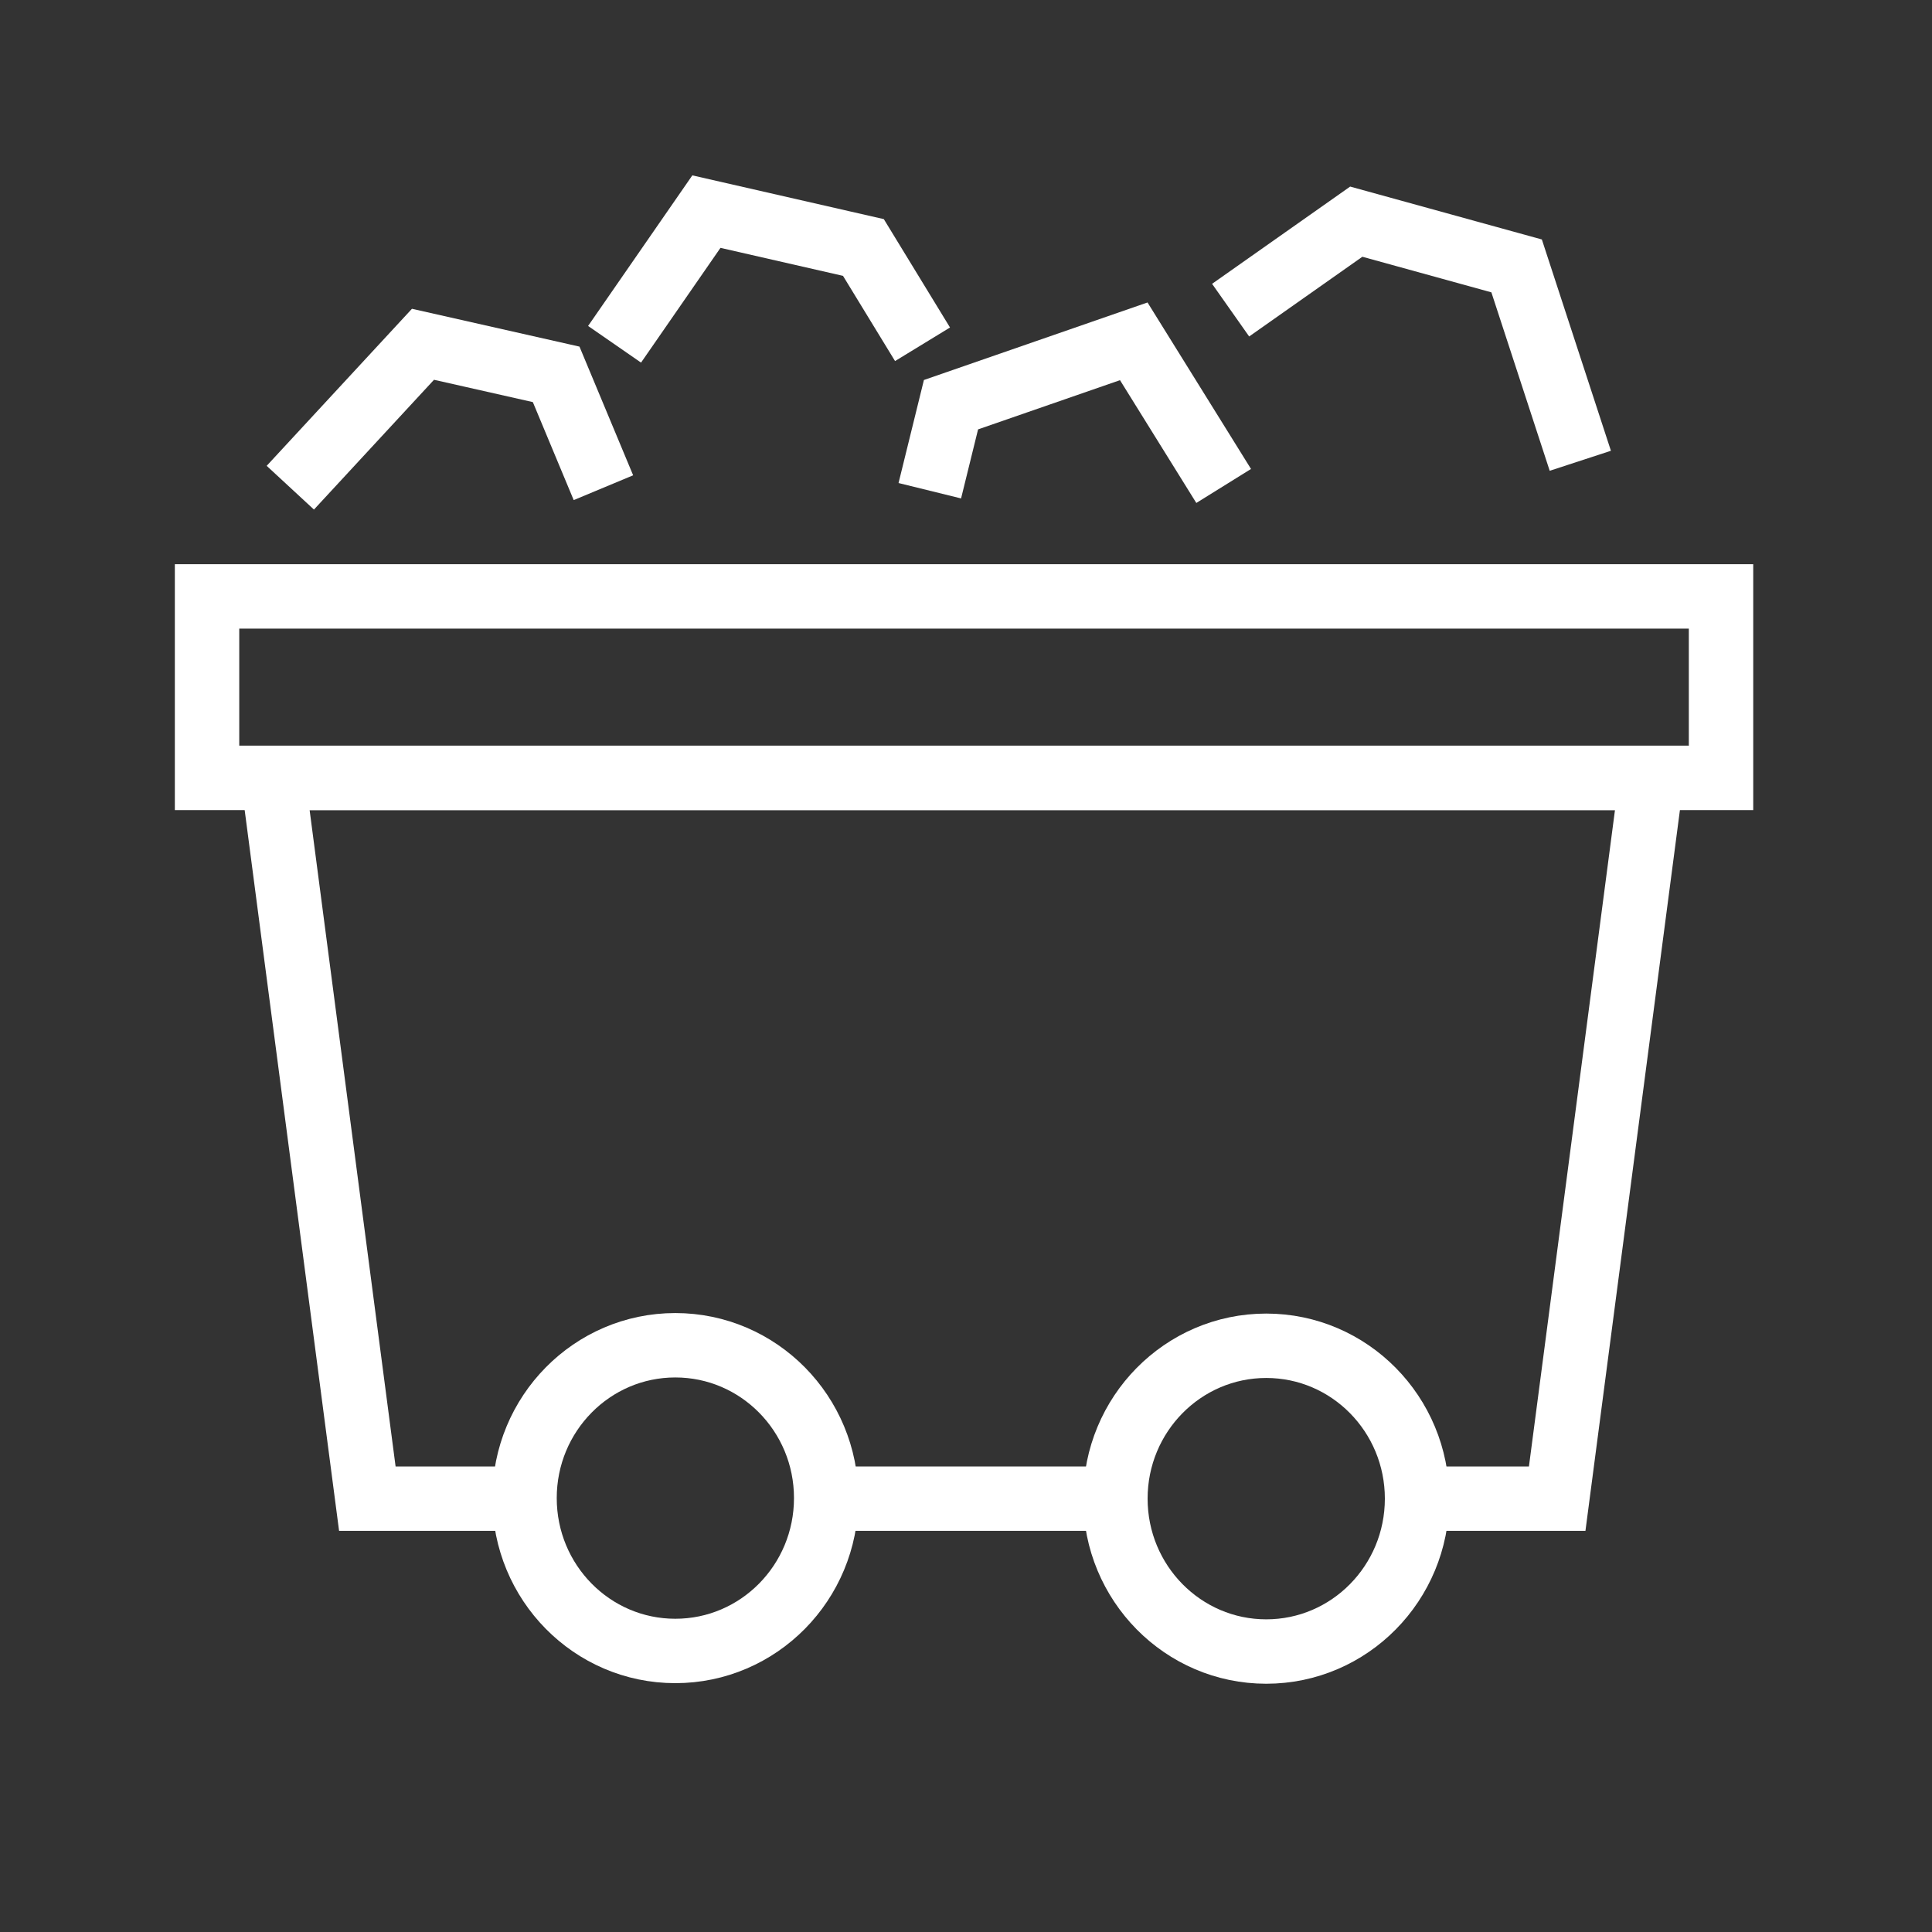
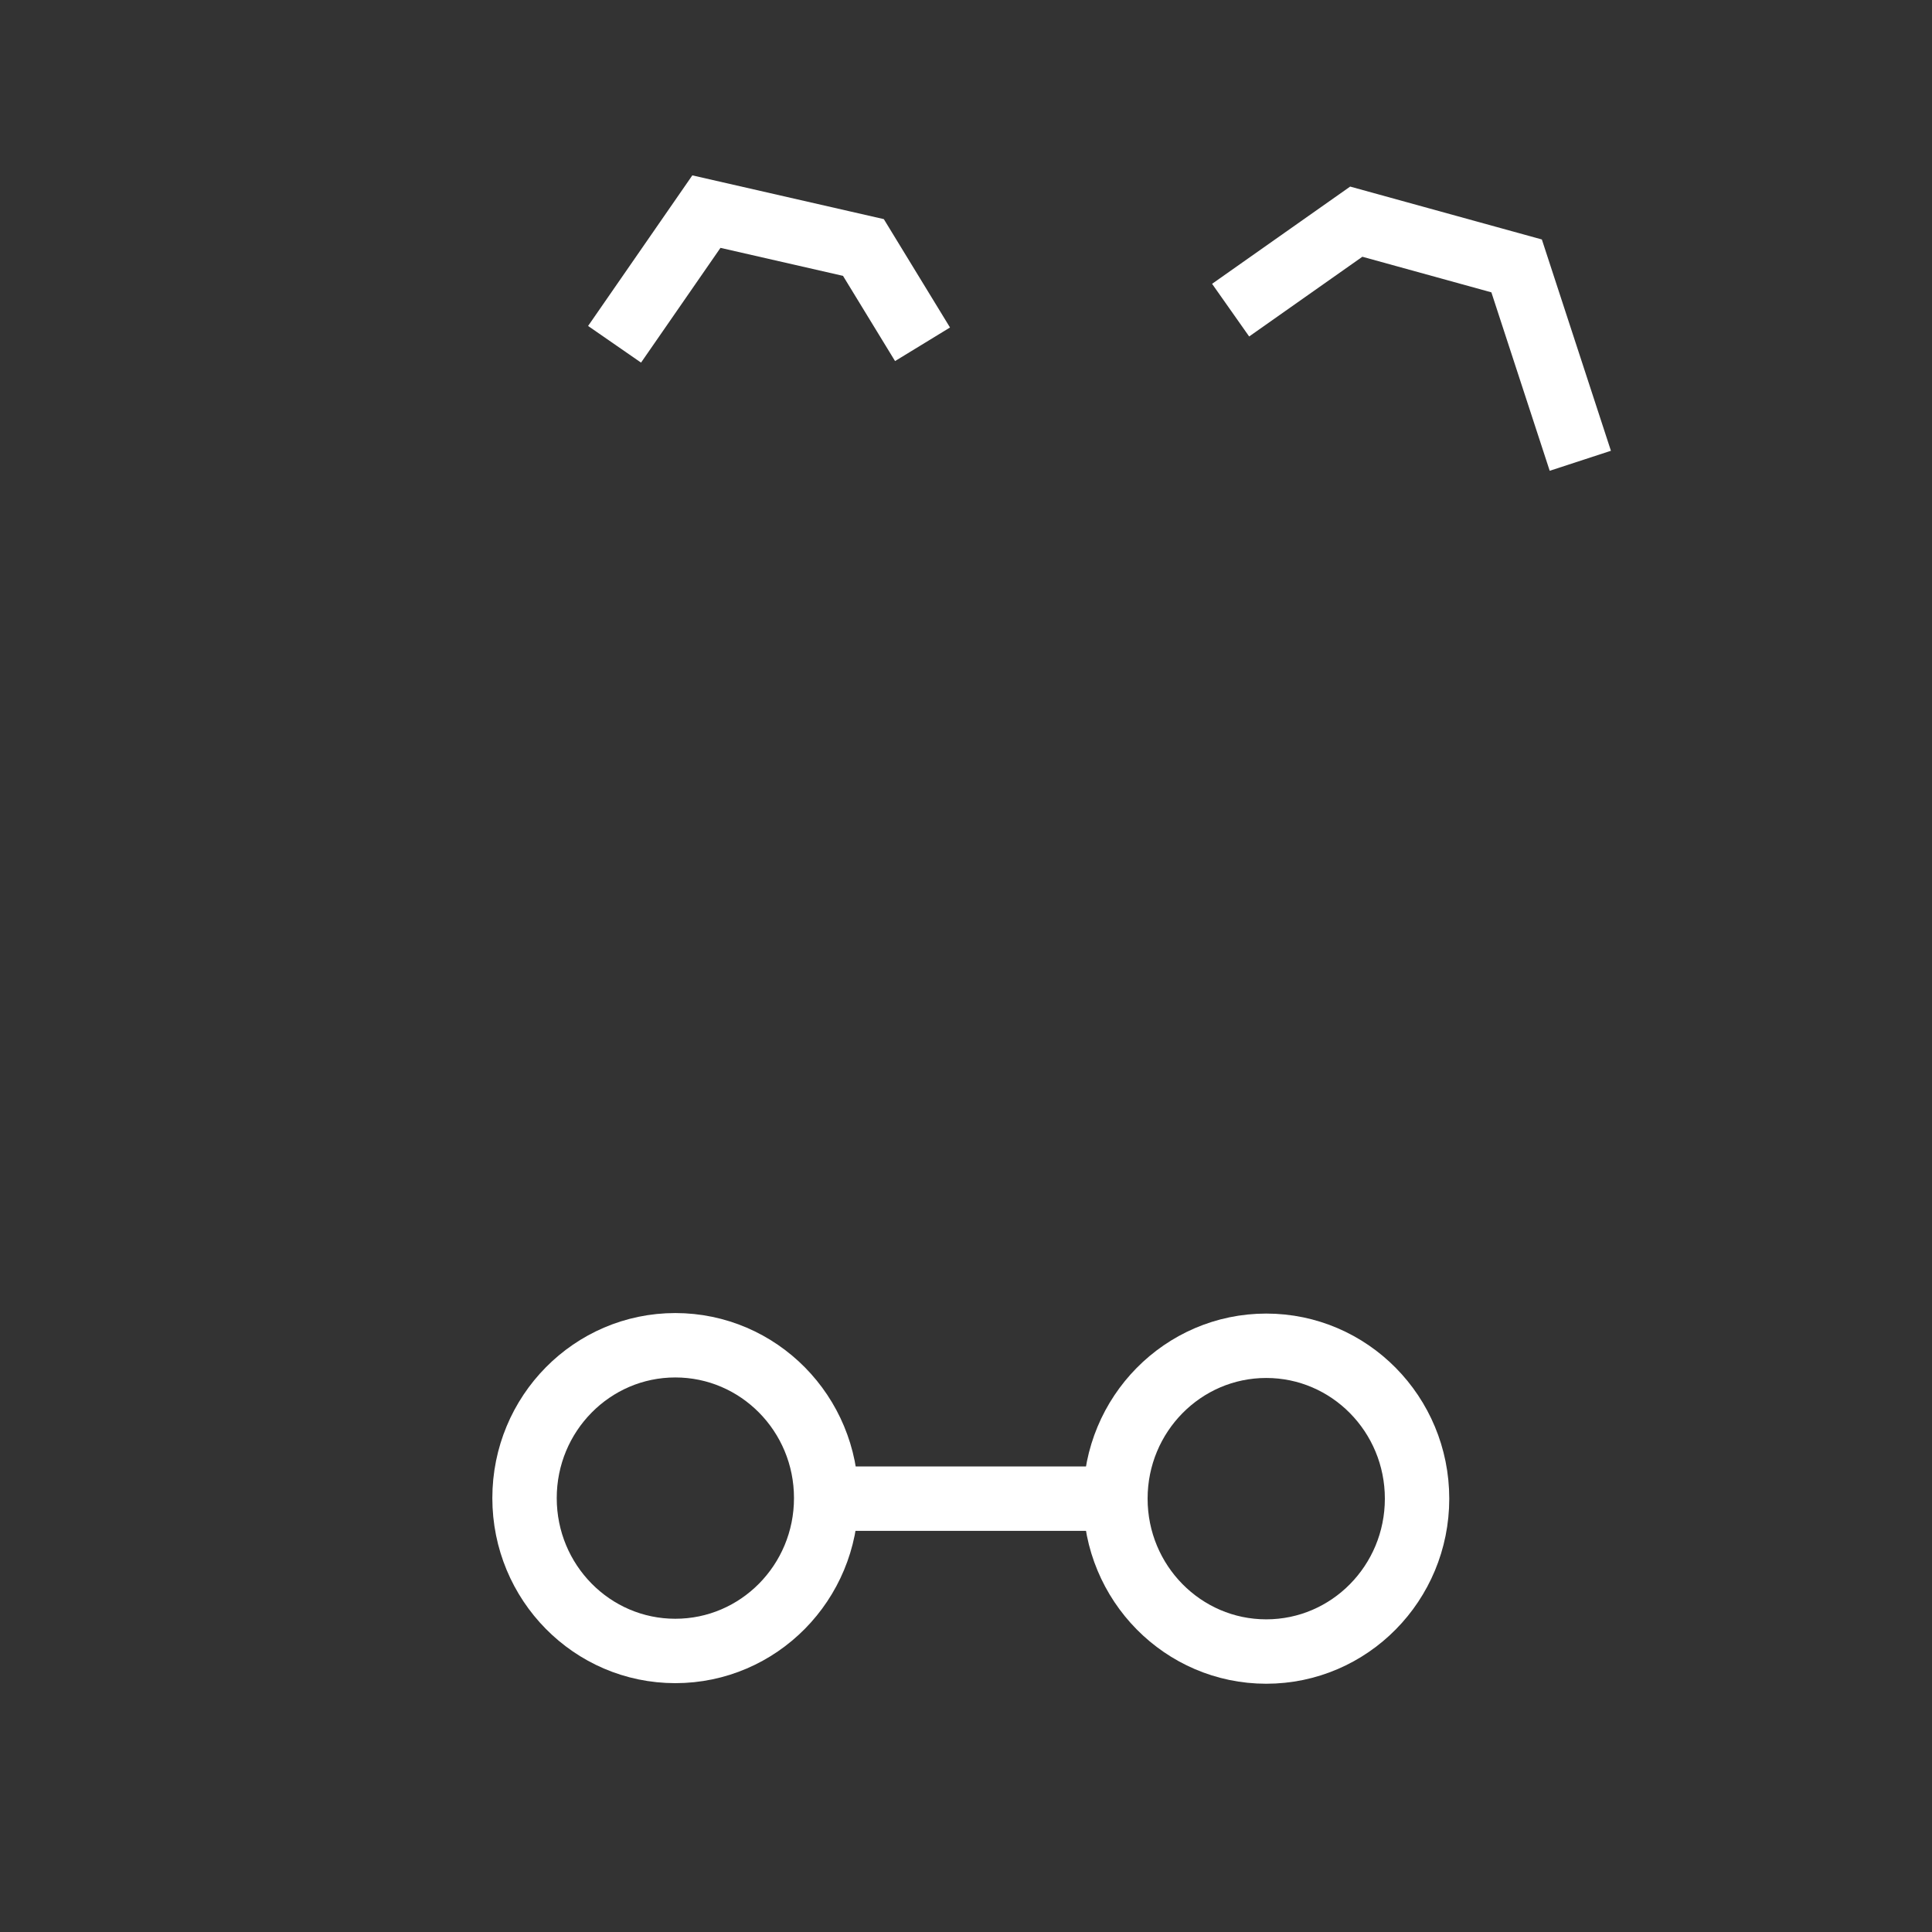
<svg xmlns="http://www.w3.org/2000/svg" width="30" height="30" viewBox="0 0 30 30" fill="none">
  <rect x="0" y="0" width="30" height="30" fill="#333333" stroke="none" />
  <path d="M10.486 25.636C11.78 25.636 12.829 24.574 12.829 23.262C12.829 21.951 11.78 20.889 10.486 20.889C9.193 20.889 8.145 21.951 8.145 23.262C8.145 24.574 9.193 25.636 10.486 25.636Z" stroke="white" stroke-miterlimit="10" />
  <path d="M19.662 25.645C20.956 25.645 22.004 24.582 22.004 23.271C22.004 21.96 20.956 20.897 19.662 20.897C18.369 20.897 17.32 21.96 17.32 23.271C17.32 24.582 18.369 25.645 19.662 25.645Z" stroke="white" stroke-miterlimit="10" />
  <path d="M17.32 23.271H12.828" stroke="white" stroke-miterlimit="10" />
-   <path d="M8.141 23.271H5.704L4.238 12.079H25.647L24.18 23.271H22.004" stroke="white" stroke-miterlimit="10" />
-   <path d="M26.724 9.261H3.215V12.079H26.724V9.261Z" stroke="white" stroke-miterlimit="10" />
-   <path d="M4.508 7.573L6.568 5.346L8.636 5.813L9.37 7.573" stroke="white" stroke-miterlimit="10" />
  <path d="M9.543 5.346L10.969 3.286L13.407 3.843L14.325 5.346" stroke="white" stroke-miterlimit="10" />
-   <path d="M14.438 7.62L14.767 6.284L17.605 5.3L19.001 7.546" stroke="white" stroke-miterlimit="10" />
  <path d="M19.109 4.816L21.06 3.442L23.55 4.129L24.539 7.155" stroke="white" stroke-miterlimit="10" />
</svg>